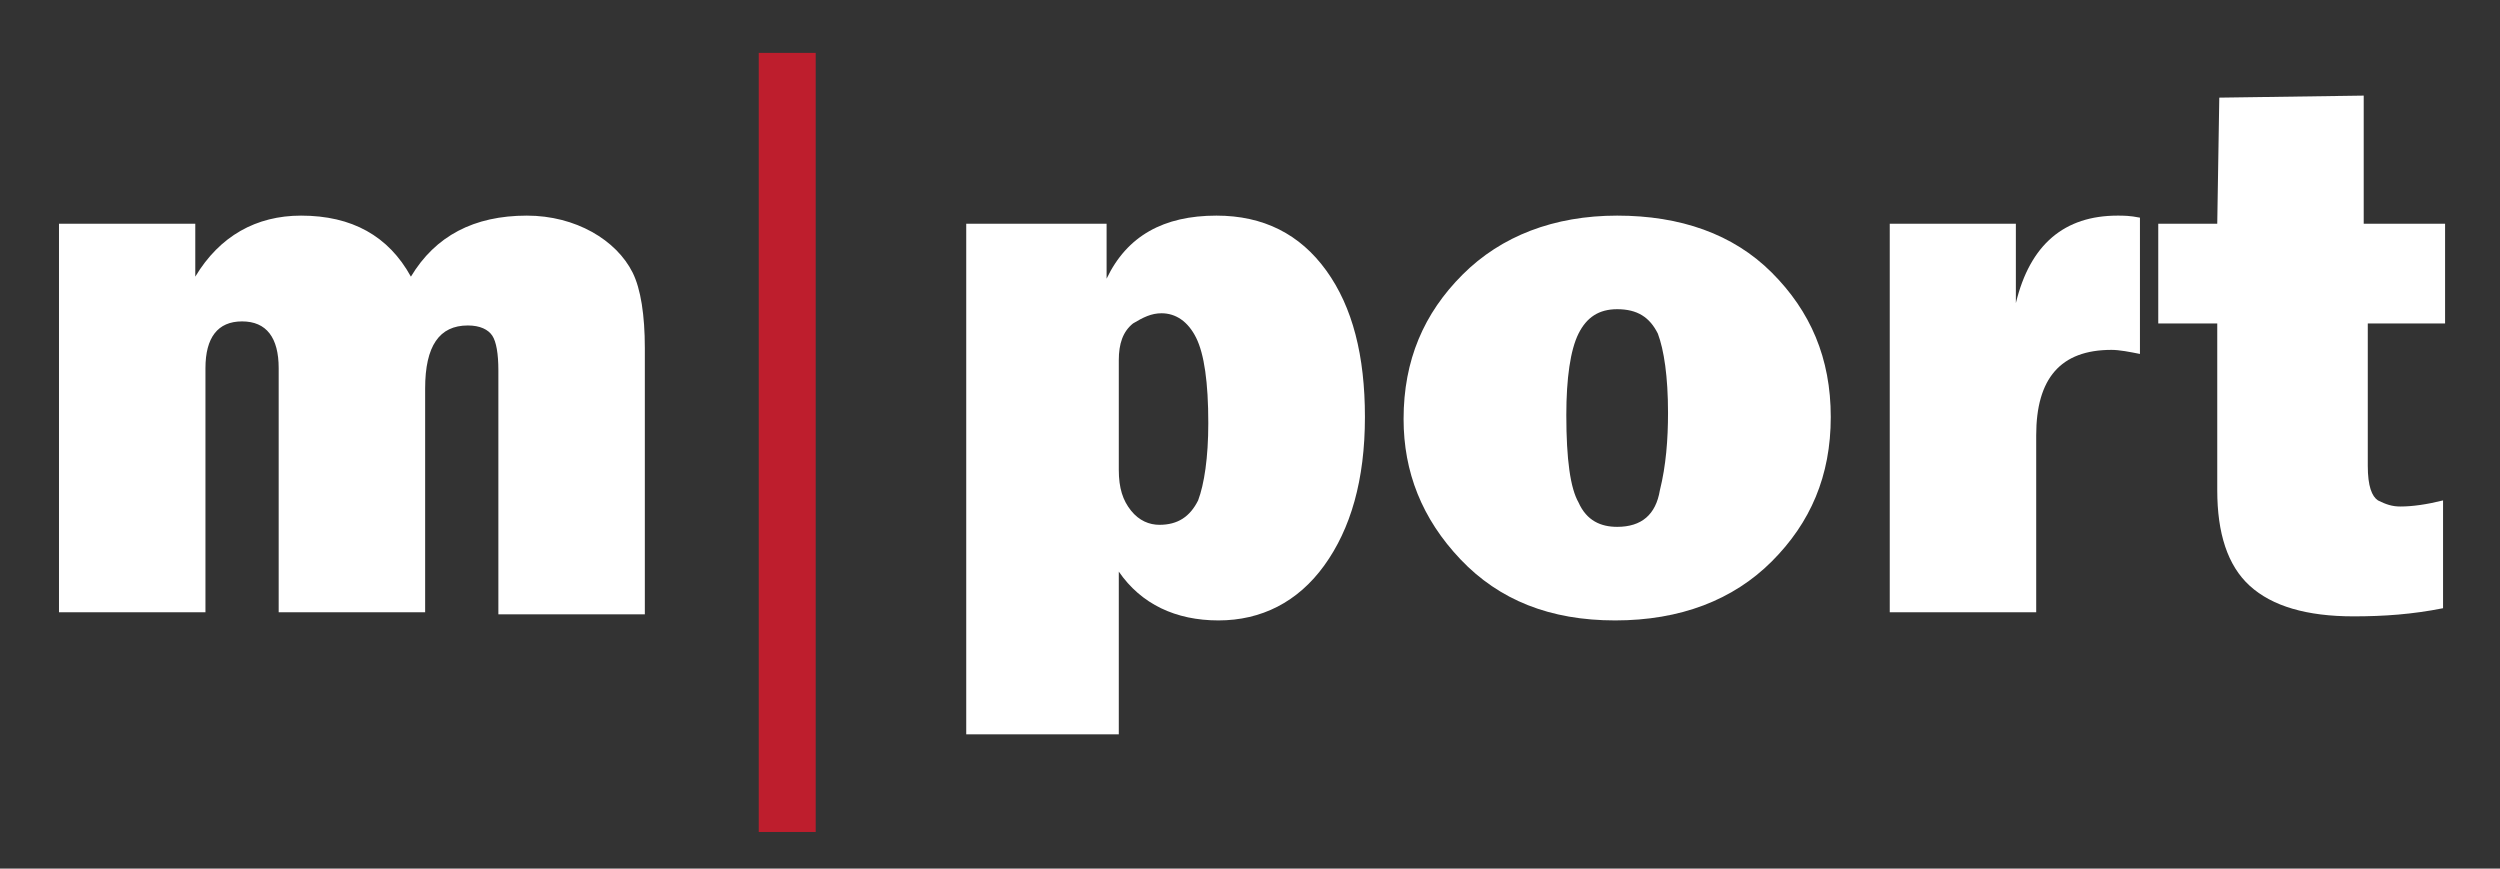
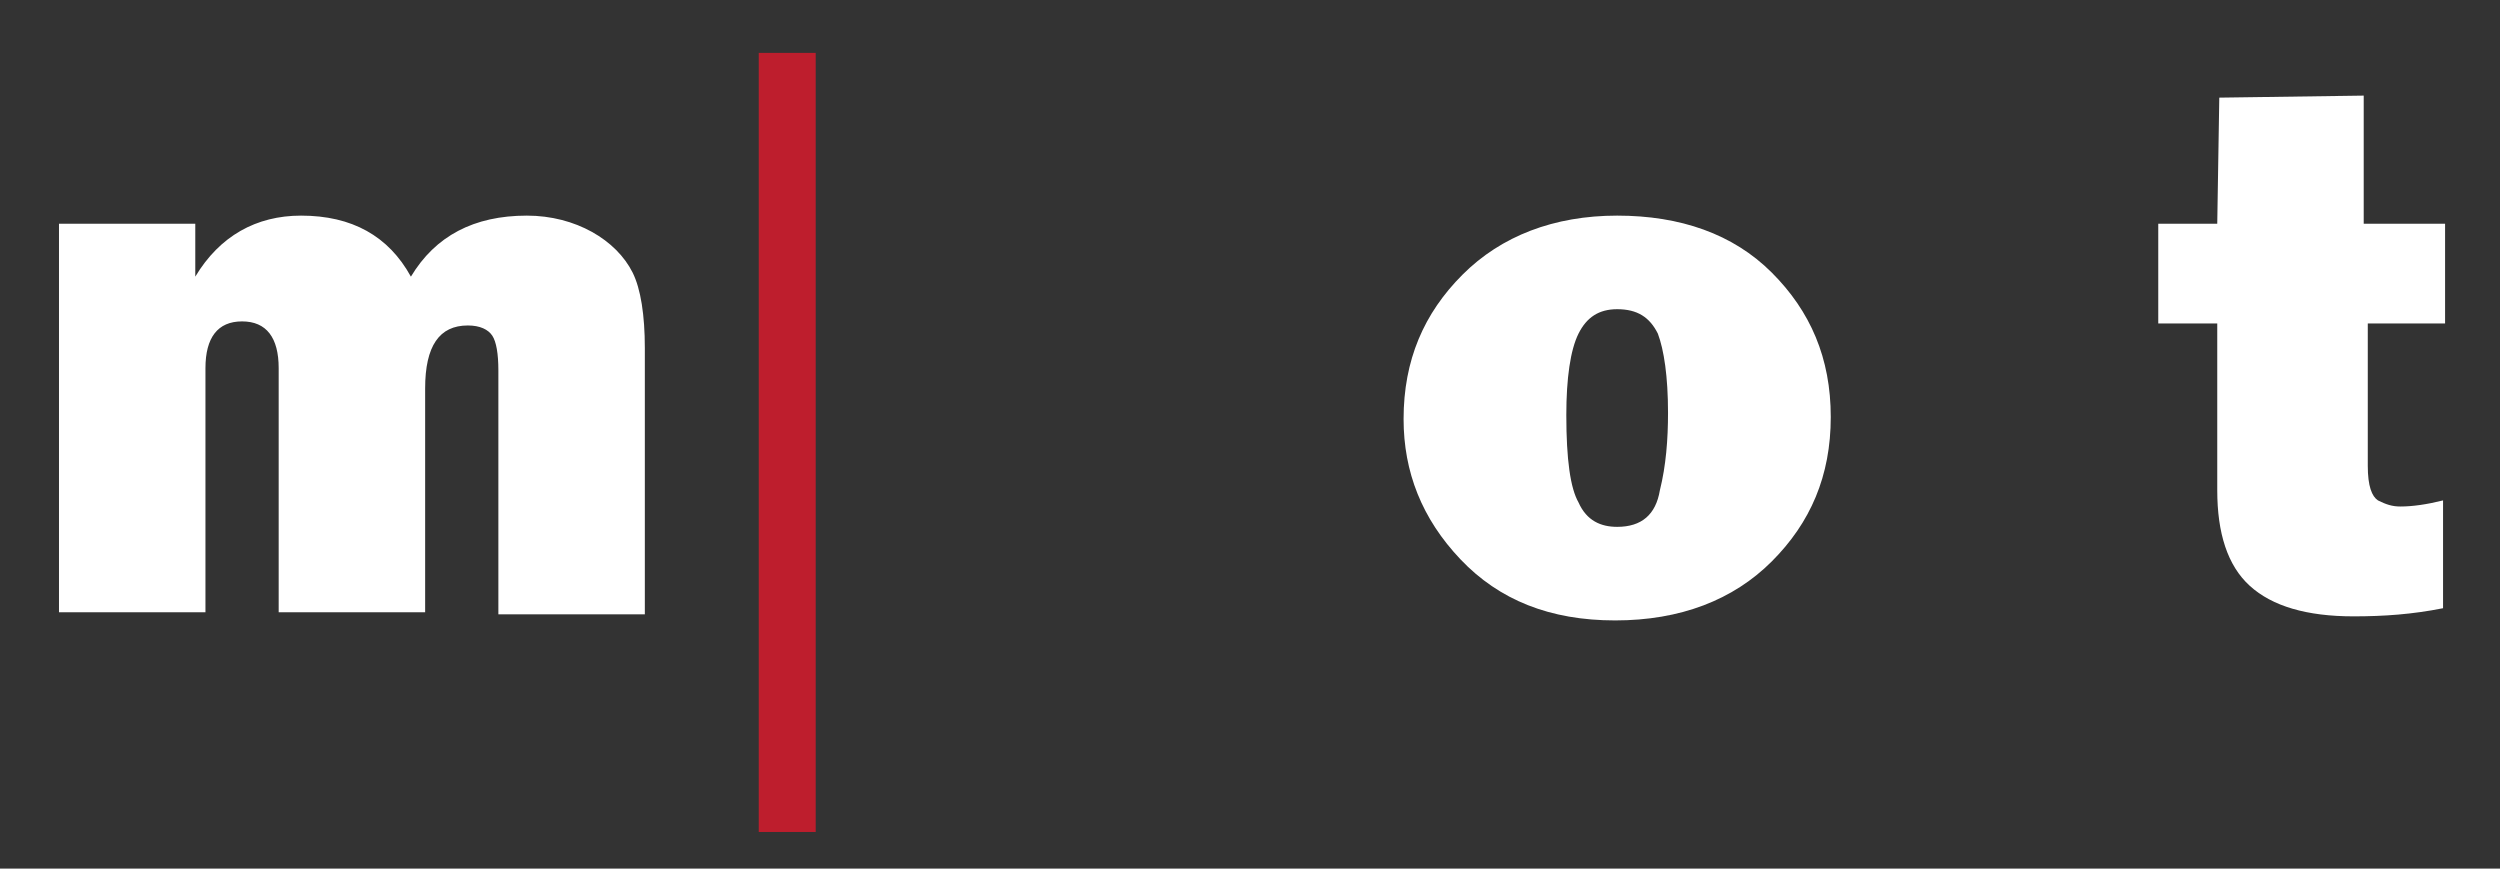
<svg xmlns="http://www.w3.org/2000/svg" version="1.1" id="Layer_1" x="0px" y="0px" viewBox="0 0 122.9 42.7" style="enable-background:new 0 0 122.9 42.7;" xml:space="preserve">
  <rect x="0" y="0" width="122.9" height="42.7" fill="#333333" stroke="none" />
  <style type="text/css">
	.st0{fill:#FFFFFF;}
	.st1{fill:#BE1E2D;}
</style>
  <g>
-     <path class="st0" d="M55,36.1h-7.5V11h6.9v2.7c1-2.1,2.8-3.1,5.4-3.1c2.3,0,4.1,0.9,5.4,2.7c1.3,1.8,1.9,4.2,1.9,7.2   c0,3.1-0.7,5.5-2,7.3s-3.1,2.7-5.2,2.7c-2.1,0-3.8-0.8-4.9-2.4L55,36.1L55,36.1z M55,23.1c0,0.9,0.2,1.5,0.6,2s0.9,0.7,1.4,0.7   c0.9,0,1.5-0.4,1.9-1.2c0.3-0.8,0.5-2.1,0.5-3.8c0-2-0.2-3.4-0.6-4.2c-0.4-0.8-1-1.2-1.7-1.2c-0.5,0-0.9,0.2-1.4,0.5   c-0.5,0.4-0.7,1-0.7,1.8L55,23.1L55,23.1z" />
    <path class="st0" d="M79.4,30.5c-3.2,0-5.7-1-7.6-3S69,23.2,69,20.6c0-2.9,1-5.2,2.9-7.1c1.9-1.9,4.5-2.9,7.6-2.9   c3.1,0,5.7,0.9,7.6,2.8c1.9,1.9,2.9,4.2,2.9,7.1s-1,5.2-2.9,7.1C85.2,29.5,82.6,30.5,79.4,30.5z M79.5,25.9c1.2,0,1.9-0.6,2.1-1.8   c0.3-1.2,0.4-2.5,0.4-3.8c0-1.8-0.2-3.1-0.5-3.9c-0.4-0.8-1-1.2-2-1.2c-0.9,0-1.5,0.4-1.9,1.2c-0.4,0.8-0.6,2.2-0.6,4   c0,2.2,0.2,3.6,0.6,4.3C78,25.6,78.7,25.9,79.5,25.9z" />
-     <path class="st0" d="M100.1,30.1h-7.2V11h6.2v3.9c0.7-2.9,2.4-4.3,5-4.3c0.3,0,0.6,0,1.1,0.1v6.7c-0.5-0.1-1-0.2-1.4-0.2   c-2.5,0-3.7,1.4-3.7,4.2L100.1,30.1L100.1,30.1z" />
    <path class="st0" d="M120.2,11v4.9h-3.8v7c0,1,0.2,1.5,0.5,1.7c0.4,0.2,0.7,0.3,1.1,0.3c0.6,0,1.3-0.1,2.1-0.3v5.3   c-1.5,0.3-2.9,0.4-4.4,0.4c-2.3,0-4-0.5-5.1-1.5c-1.1-1-1.6-2.6-1.6-4.7v-2.2v-6h-2.9V11h2.9l0.1-6.2l7.1-0.1V11   C116.2,11,120.2,11,120.2,11z" />
  </g>
  <g>
    <path class="st0" d="M31.8,30.2h-7.3v-12c0-0.8-0.1-1.4-0.3-1.7C24,16.2,23.6,16,23,16c-1.4,0-2.1,1-2.1,3.1v11h-7.2v-12   c0-1.5-0.6-2.3-1.8-2.3s-1.8,0.8-1.8,2.3v12H2.9V11h6.7v2.6c1.2-2,3-3,5.2-3c2.5,0,4.3,1,5.4,3c1.2-2,3.1-3,5.7-3   c1.2,0,2.3,0.3,3.2,0.8s1.6,1.2,2,2c0.4,0.8,0.6,2.1,0.6,3.7v13.1L31.8,30.2L31.8,30.2z" />
  </g>
  <rect x="37.3" y="2.6" class="st1" width="2.8" height="38.3" />
</svg>